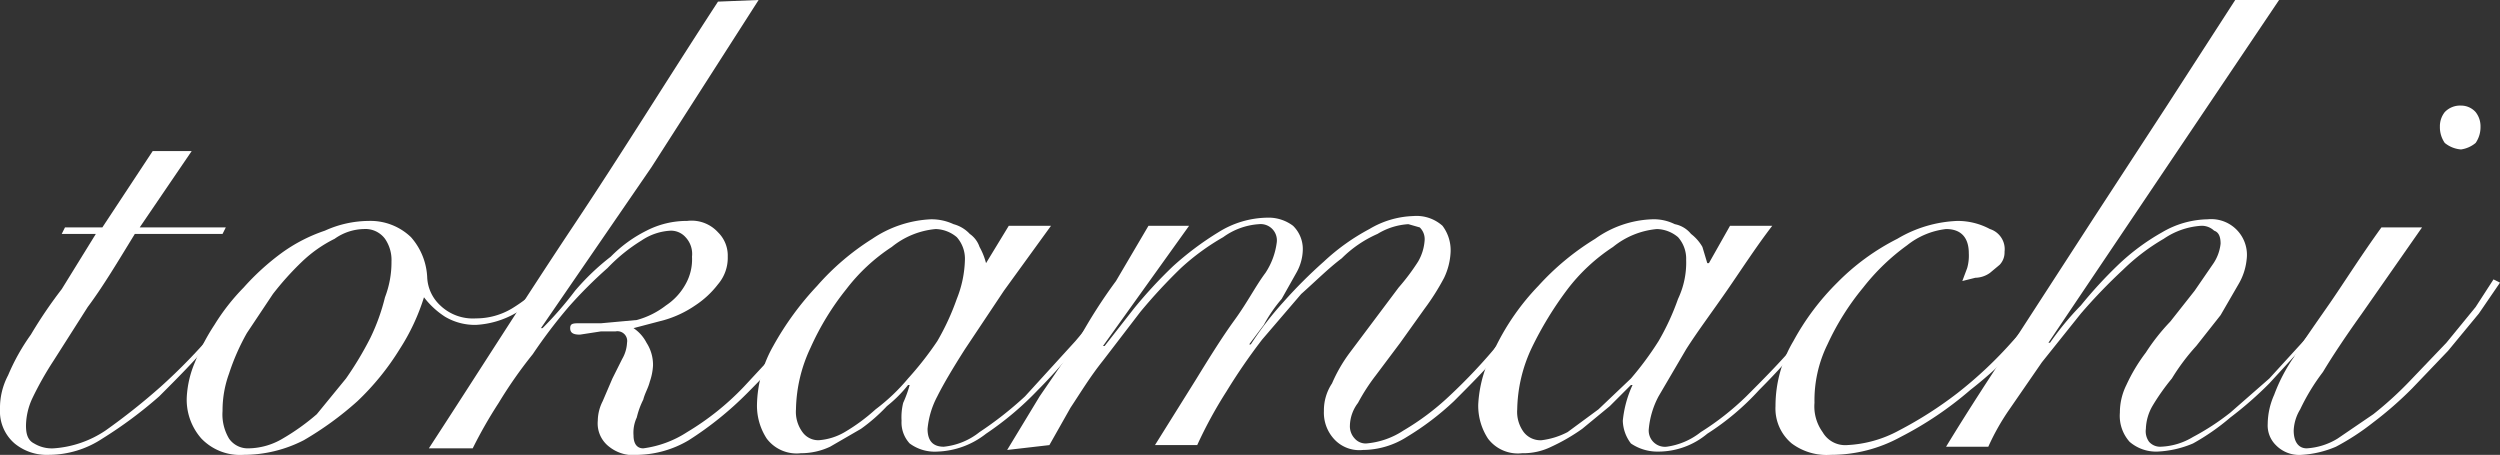
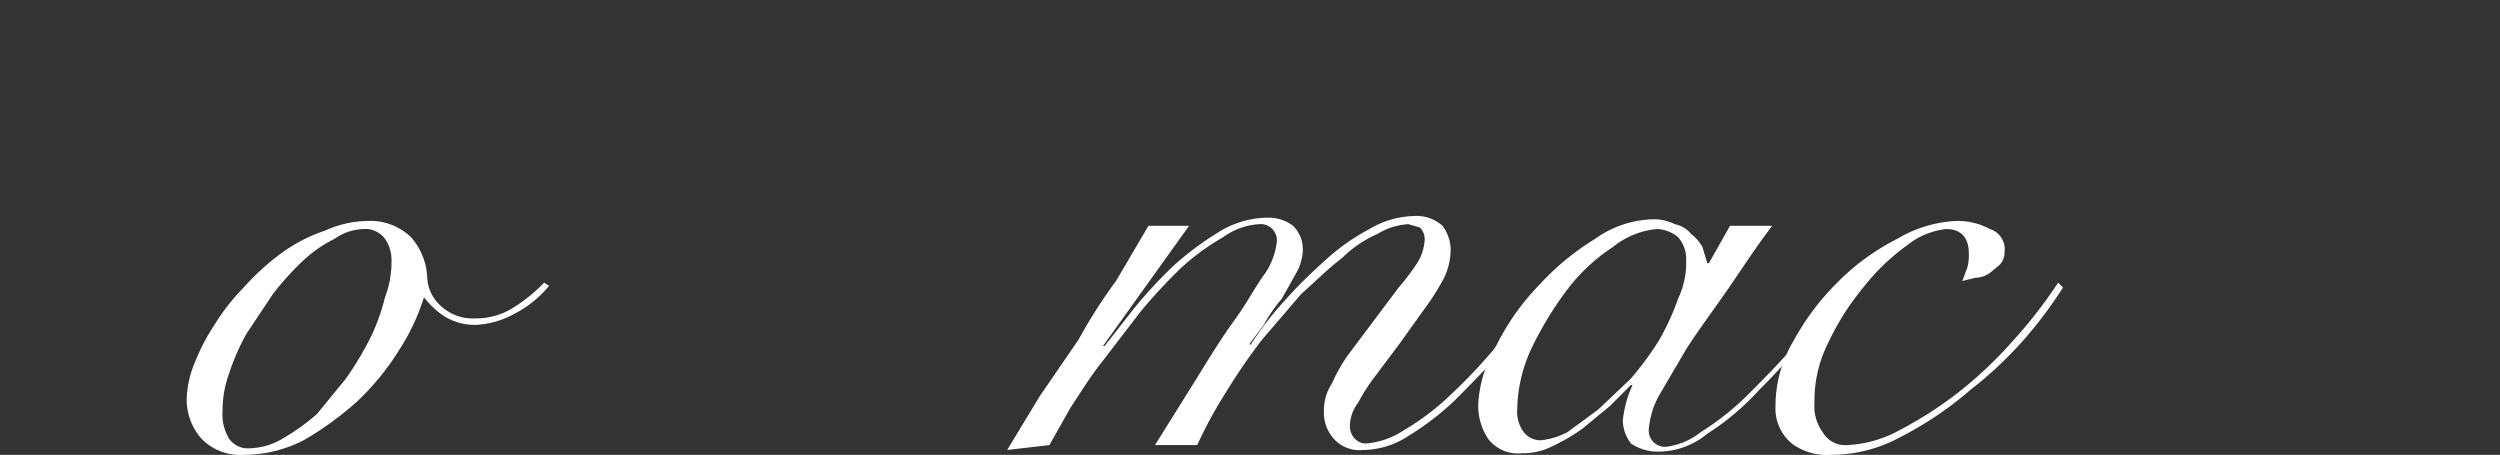
<svg xmlns="http://www.w3.org/2000/svg" id="レイヤー_1" data-name="レイヤー 1" viewBox="0 0 153.9 28">
  <rect x="0" y="0" width="153.9" height="28" fill="#333333" stroke="none" />
  <defs>
    <style>.cls-1{fill:#fff;}</style>
  </defs>
-   <path class="cls-1" d="M93.8,362.7l-3.2,4.7h5.3l-.2.4H90.3c-1.1,1.8-2,3.3-2.9,4.5l-2.1,3.3a20.2,20.2,0,0,0-1.3,2.3,4.1,4.1,0,0,0-.4,1.7c0,.5.1.9.5,1.1a2.1,2.1,0,0,0,1.2.3,6.5,6.5,0,0,0,3.2-1.1,40.1,40.1,0,0,0,3.4-2.7,35.1,35.1,0,0,0,3.3-3.4c1.1-1.2,1.9-2.3,2.7-3.3l.2.2-3,3.6c-1.1,1.3-2.2,2.4-3.3,3.5a26.3,26.3,0,0,1-3.5,2.6,6,6,0,0,1-3.3,1,3.1,3.1,0,0,1-2.1-.7,2.6,2.6,0,0,1-.9-2.1,4.3,4.3,0,0,1,.5-2.1,12.8,12.8,0,0,1,1.4-2.5,27.9,27.9,0,0,1,1.9-2.8l2.1-3.4H85.8l.2-.4h2.3l3.1-4.7Z" transform="translate(-82 -353.4)" />
  <path class="cls-1" d="M115.8,371a6.8,6.8,0,0,1-2.1,1.7,5.5,5.5,0,0,1-2.4.7,3.6,3.6,0,0,1-1.9-.5,5.1,5.1,0,0,1-1.3-1.2h0a13,13,0,0,1-1.5,3.2,15.9,15.9,0,0,1-2.6,3.2,19.9,19.9,0,0,1-3.3,2.4,8.1,8.1,0,0,1-3.7.9,3.3,3.3,0,0,1-2.6-1,3.6,3.6,0,0,1-.9-2.6,6.3,6.3,0,0,1,.5-2.1,12.7,12.7,0,0,1,1.2-2.3,13,13,0,0,1,1.8-2.3,15.1,15.1,0,0,1,2.3-2.1,9.9,9.9,0,0,1,2.7-1.4,6.6,6.6,0,0,1,2.7-.6,3.6,3.6,0,0,1,2.6,1,4,4,0,0,1,1,2.5,2.5,2.5,0,0,0,.8,1.7,2.9,2.9,0,0,0,2.2.8,4.3,4.3,0,0,0,2.2-.6,10,10,0,0,0,2-1.6Zm-19.7,9.4a1.4,1.4,0,0,0,1.2.6,4.2,4.2,0,0,0,2.1-.6,13.7,13.7,0,0,0,2.1-1.5l1.8-2.2a20.7,20.7,0,0,0,1.5-2.5,12.5,12.5,0,0,0,.9-2.5,6,6,0,0,0,.4-2.2,2.3,2.3,0,0,0-.4-1.4,1.5,1.5,0,0,0-1.3-.6,3.2,3.2,0,0,0-1.8.6,8.1,8.1,0,0,0-2,1.4,18,18,0,0,0-1.8,2l-1.6,2.4a13.6,13.6,0,0,0-1.1,2.5,6.6,6.6,0,0,0-.4,2.3A2.9,2.9,0,0,0,96.1,380.4Z" transform="translate(-82 -353.4)" />
-   <path class="cls-1" d="M128.7,353.4l-6.6,10.3-6.8,9.9h.1a22,22,0,0,0,2-2.3,14.5,14.5,0,0,1,2.2-2.1,8.2,8.2,0,0,1,2.2-1.6,5.4,5.4,0,0,1,2.5-.6,2.2,2.2,0,0,1,1.9.7,2,2,0,0,1,.6,1.5,2.5,2.5,0,0,1-.6,1.7,5.7,5.7,0,0,1-1.4,1.3,6.6,6.6,0,0,1-1.9.9l-1.9.5h0a2.4,2.4,0,0,1,.8.9,2.5,2.5,0,0,1,.4,1.4,3.6,3.6,0,0,1-.2,1c-.1.4-.3.7-.4,1.1a4.9,4.9,0,0,0-.4,1.1,2.2,2.2,0,0,0-.2,1.1c0,.5.2.8.6.8a6.5,6.5,0,0,0,2.7-1,16.5,16.5,0,0,0,3.5-2.8l2.6-2.8,2.9-3.8.3.2c-.5.8-1.2,1.7-2.2,3s-2.1,2.5-3.4,3.8a20.8,20.8,0,0,1-3.6,2.9,6.4,6.4,0,0,1-3.1.9,2.4,2.4,0,0,1-1.8-.5,1.8,1.8,0,0,1-.7-1.6,2.7,2.7,0,0,1,.3-1.2l.6-1.4.6-1.2a2.2,2.2,0,0,0,.3-1,.6.6,0,0,0-.7-.7H119l-1.3.2c-.4,0-.6-.1-.6-.4s.2-.3.6-.3H119l2.2-.2a5.1,5.1,0,0,0,1.8-.9,3.7,3.7,0,0,0,1.2-1.3,3.1,3.1,0,0,0,.4-1.7,1.5,1.5,0,0,0-.4-1.2,1.2,1.2,0,0,0-.9-.4,3.5,3.5,0,0,0-1.8.6,10.5,10.5,0,0,0-2.1,1.7,27.2,27.2,0,0,0-2.4,2.4,31.5,31.5,0,0,0-2.2,2.9,27.3,27.3,0,0,0-2.1,3,27.9,27.9,0,0,0-1.6,2.8h-2.7c3-4.6,5.9-9.2,8.9-13.7s5.9-9.2,8.9-13.8Z" transform="translate(-82 -353.4)" />
-   <path class="cls-1" d="M144.1,367.3h2.6l-2.9,4-2.4,3.6c-.7,1.1-1.3,2.1-1.7,2.9a5.3,5.3,0,0,0-.6,2c0,.7.3,1.1,1,1.1a4.2,4.2,0,0,0,2.2-.9,22,22,0,0,0,2.8-2.2l3.1-3.4a44,44,0,0,0,3.1-4.1h.2l-2.5,3.6c-1,1.2-2,2.4-3.1,3.5a19.1,19.1,0,0,1-3.2,2.7,5.1,5.1,0,0,1-3,1.1,2.6,2.6,0,0,1-1.7-.5,1.9,1.9,0,0,1-.5-1.4,3.7,3.7,0,0,1,.1-1.1,7.6,7.6,0,0,0,.4-1.1h-.1a7.9,7.9,0,0,1-1.3,1.3,10.7,10.7,0,0,1-1.6,1.4l-1.9,1.1a4.2,4.2,0,0,1-1.8.4,2.3,2.3,0,0,1-2.1-.9,3.7,3.7,0,0,1-.6-2.1,7.6,7.6,0,0,1,1-3.6,18.4,18.4,0,0,1,2.7-3.7,15.4,15.4,0,0,1,3.4-2.9,7,7,0,0,1,3.6-1.2,3.2,3.2,0,0,1,1.4.3,2.1,2.1,0,0,1,1,.6,1.6,1.6,0,0,1,.6.8,4.2,4.2,0,0,1,.4,1h0ZM131.4,380a1.2,1.2,0,0,0,1,.5,3.7,3.7,0,0,0,1.6-.5,11.5,11.5,0,0,0,1.9-1.4,11.9,11.9,0,0,0,2-1.9,20.3,20.3,0,0,0,1.8-2.3,15.1,15.1,0,0,0,1.2-2.6,6.9,6.9,0,0,0,.5-2.4,2,2,0,0,0-.5-1.4,2.1,2.1,0,0,0-1.3-.5,5,5,0,0,0-2.7,1.1,11.3,11.3,0,0,0-2.8,2.6,16.5,16.5,0,0,0-2.2,3.6,9.2,9.2,0,0,0-.9,3.8A2.1,2.1,0,0,0,131.4,380Z" transform="translate(-82 -353.4)" />
  <path class="cls-1" d="M144,381.1l2-3.3,2.4-3.5a31.7,31.7,0,0,1,2.3-3.6l2-3.4h2.5l-5.3,7.4h.1l1.8-2.3a28.4,28.4,0,0,1,2.4-2.6,18.6,18.6,0,0,1,2.8-2.1,5.8,5.8,0,0,1,3-.9,2.5,2.5,0,0,1,1.6.5,2,2,0,0,1,.6,1.5,3,3,0,0,1-.4,1.4l-.9,1.6a9.1,9.1,0,0,0-1.1,1.6l-.9,1.2h.1a20.2,20.2,0,0,1,2-2.6,29.5,29.5,0,0,1,2.5-2.5,13.1,13.1,0,0,1,2.8-2,5.6,5.6,0,0,1,2.7-.8,2.4,2.4,0,0,1,1.8.6,2.5,2.5,0,0,1,.5,1.6,4.1,4.1,0,0,1-.4,1.6,14.5,14.5,0,0,1-1.2,1.9l-1.5,2.1-1.5,2a12,12,0,0,0-1.1,1.7,2.4,2.4,0,0,0-.5,1.4,1.1,1.1,0,0,0,.3.8.9.9,0,0,0,.7.3,4.9,4.9,0,0,0,2.3-.8,15.7,15.7,0,0,0,2.8-2.1,33.9,33.9,0,0,0,3.1-3.3c1.1-1.3,2.2-2.6,3.4-4.2l.3.2q-1.6,2.3-3.3,4.2c-1.1,1.3-2.2,2.4-3.2,3.4a17.1,17.1,0,0,1-2.9,2.2,5.1,5.1,0,0,1-2.7.8,2.1,2.1,0,0,1-1.8-.7,2.4,2.4,0,0,1-.6-1.7,3,3,0,0,1,.5-1.7,9.3,9.3,0,0,1,1.1-1.9l1.5-2,1.5-2a13.3,13.3,0,0,0,1.2-1.6,3,3,0,0,0,.4-1.3,1,1,0,0,0-.3-.8l-.7-.2a4.1,4.1,0,0,0-1.9.6,7.2,7.2,0,0,0-2.2,1.5c-.8.6-1.6,1.4-2.5,2.2l-2.4,2.8a36.2,36.2,0,0,0-2.2,3.2,26.8,26.8,0,0,0-1.8,3.3h-2.6l2.5-4c.8-1.3,1.6-2.6,2.4-3.7s1.3-2.1,1.9-2.9a4.4,4.4,0,0,0,.7-1.9,1,1,0,0,0-1.1-1.1,4.2,4.2,0,0,0-2.2.8,14.3,14.3,0,0,0-2.6,1.9,33.2,33.2,0,0,0-2.5,2.7l-2.3,3c-.8,1-1.4,2-2,2.9l-1.3,2.3Z" transform="translate(-82 -353.4)" />
  <path class="cls-1" d="M188.5,367.3h2.6c-1,1.3-1.9,2.7-2.8,4s-1.8,2.5-2.5,3.6l-1.7,2.9a5.3,5.3,0,0,0-.6,2,1,1,0,0,0,1.1,1.1,4.3,4.3,0,0,0,2.1-.9,16.7,16.7,0,0,0,2.8-2.2c1-1,2.1-2.1,3.2-3.4s2-2.6,3-4.1h.2c-.7,1.1-1.5,2.3-2.5,3.6s-2,2.4-3.1,3.5a15.8,15.8,0,0,1-3.2,2.7,4.7,4.7,0,0,1-3,1.1,2.9,2.9,0,0,1-1.7-.5,2.4,2.4,0,0,1-.5-1.4,6.8,6.8,0,0,1,.6-2.2h-.1l-1.3,1.3-1.7,1.4a11.8,11.8,0,0,1-1.9,1.1,3.9,3.9,0,0,1-1.8.4,2.3,2.3,0,0,1-2.1-.9,3.7,3.7,0,0,1-.6-2.1,7.8,7.8,0,0,1,1.1-3.6,14.7,14.7,0,0,1,2.6-3.7,15.9,15.9,0,0,1,3.5-2.9,6.4,6.4,0,0,1,3.5-1.2,2.9,2.9,0,0,1,1.4.3,1.7,1.7,0,0,1,1,.6,2.7,2.7,0,0,1,.7.8l.3,1h.1ZM175.8,380a1.3,1.3,0,0,0,1.1.5,4.7,4.7,0,0,0,1.6-.5l1.9-1.4,2-1.9a19.5,19.5,0,0,0,1.7-2.3,15.1,15.1,0,0,0,1.2-2.6,5.2,5.2,0,0,0,.5-2.4,2,2,0,0,0-.5-1.4,2.1,2.1,0,0,0-1.3-.5,5,5,0,0,0-2.7,1.1,11.3,11.3,0,0,0-2.8,2.6,21.6,21.6,0,0,0-2.2,3.6,9.2,9.2,0,0,0-.9,3.8A2.1,2.1,0,0,0,175.8,380Z" transform="translate(-82 -353.4)" />
  <path class="cls-1" d="M209,371.1a26.6,26.6,0,0,1-2.4,3.2,24.2,24.2,0,0,1-3.3,3.1,21.7,21.7,0,0,1-4.3,2.9,8.9,8.9,0,0,1-4.3,1.1,3.6,3.6,0,0,1-2.4-.7,2.8,2.8,0,0,1-1-2.3,7.8,7.8,0,0,1,1.1-4,15.4,15.4,0,0,1,2.7-3.6,14.1,14.1,0,0,1,3.7-2.7,7.8,7.8,0,0,1,3.7-1.1,4.2,4.2,0,0,1,2,.5,1.3,1.3,0,0,1,.9,1.4,1.1,1.1,0,0,1-.3.8l-.6.5a1.6,1.6,0,0,1-.9.3l-.8.2.3-.8a2.8,2.8,0,0,0,.1-.9c0-1-.5-1.5-1.4-1.5a4.7,4.7,0,0,0-2.4,1,13.3,13.3,0,0,0-2.7,2.6,15.9,15.9,0,0,0-2.2,3.5,7.8,7.8,0,0,0-.8,3.6,2.7,2.7,0,0,0,.5,1.8,1.6,1.6,0,0,0,1.5.8,7.4,7.4,0,0,0,3.2-.9,24.1,24.1,0,0,0,3.6-2.3,25.4,25.4,0,0,0,3.4-3.2,29.3,29.3,0,0,0,2.8-3.6Z" transform="translate(-82 -353.4)" />
-   <path class="cls-1" d="M222.3,353.4l-14.2,21.1h.1a17.7,17.7,0,0,1,1.9-2.3,27.3,27.3,0,0,1,2.3-2.5,13.5,13.5,0,0,1,2.7-2,5.7,5.7,0,0,1,2.8-.8,2.2,2.2,0,0,1,2.4,2.5,3.7,3.7,0,0,1-.5,1.5l-1.1,1.9-1.5,1.9a13,13,0,0,0-1.5,2,13.6,13.6,0,0,0-1.2,1.7,3,3,0,0,0-.4,1.4,1.1,1.1,0,0,0,.2.8.9.9,0,0,0,.7.3,4.1,4.1,0,0,0,2-.6,15,15,0,0,0,2.3-1.5l2.4-2.1,2.1-2.3,1.8-2.2a9.4,9.4,0,0,0,1.1-1.7h.2l-1.2,1.9-1.8,2.2-2.2,2.4a22.5,22.5,0,0,1-2.4,2.1,13.8,13.8,0,0,1-2.3,1.6,6.3,6.3,0,0,1-2.2.5,2.5,2.5,0,0,1-1.7-.6,2.4,2.4,0,0,1-.6-1.8,3.8,3.8,0,0,1,.4-1.7,10.6,10.6,0,0,1,1.2-2,12.5,12.5,0,0,1,1.5-1.9l1.5-1.9,1.1-1.6a2.7,2.7,0,0,0,.5-1.3c0-.4-.1-.7-.4-.8a1.1,1.1,0,0,0-.8-.3,4.6,4.6,0,0,0-2.3.8,12.7,12.7,0,0,0-2.5,1.9,33.8,33.8,0,0,0-2.6,2.7l-2.4,3-2,2.9a14.2,14.2,0,0,0-1.3,2.3h-2.6c1.4-2.3,2.9-4.6,4.5-7l4.6-7.1,4.5-6.9,4.2-6.5Z" transform="translate(-82 -353.4)" />
-   <path class="cls-1" d="M231.1,367.4l-3.7,5.3q-1.5,2.1-2.4,3.6a12.8,12.8,0,0,0-1.4,2.3,2.7,2.7,0,0,0-.4,1.3c0,.7.3,1.1.8,1.1a4.1,4.1,0,0,0,1.9-.6l2.2-1.5a21.9,21.9,0,0,0,2.3-2.1l2.2-2.3,1.8-2.2,1.1-1.7.4.2-1.3,1.9-1.9,2.3-2.2,2.3a22.5,22.5,0,0,1-2.4,2.1,15,15,0,0,1-2.3,1.5,6.3,6.3,0,0,1-2.1.5,2,2,0,0,1-1.6-.6,1.7,1.7,0,0,1-.5-1.3,4.5,4.5,0,0,1,.4-1.8,10.3,10.3,0,0,1,1.2-2.3c.5-.9,1.3-2,2.2-3.3s1.9-2.9,3.2-4.7Zm3.3-7.1a1.4,1.4,0,0,1,.3.9,1.7,1.7,0,0,1-.3,1,1.8,1.8,0,0,1-.9.4,1.8,1.8,0,0,1-1-.4,1.7,1.7,0,0,1-.3-1,1.4,1.4,0,0,1,.3-.9,1.3,1.3,0,0,1,1-.4A1.2,1.2,0,0,1,234.4,360.3Z" transform="translate(-82 -353.4)" />
</svg>